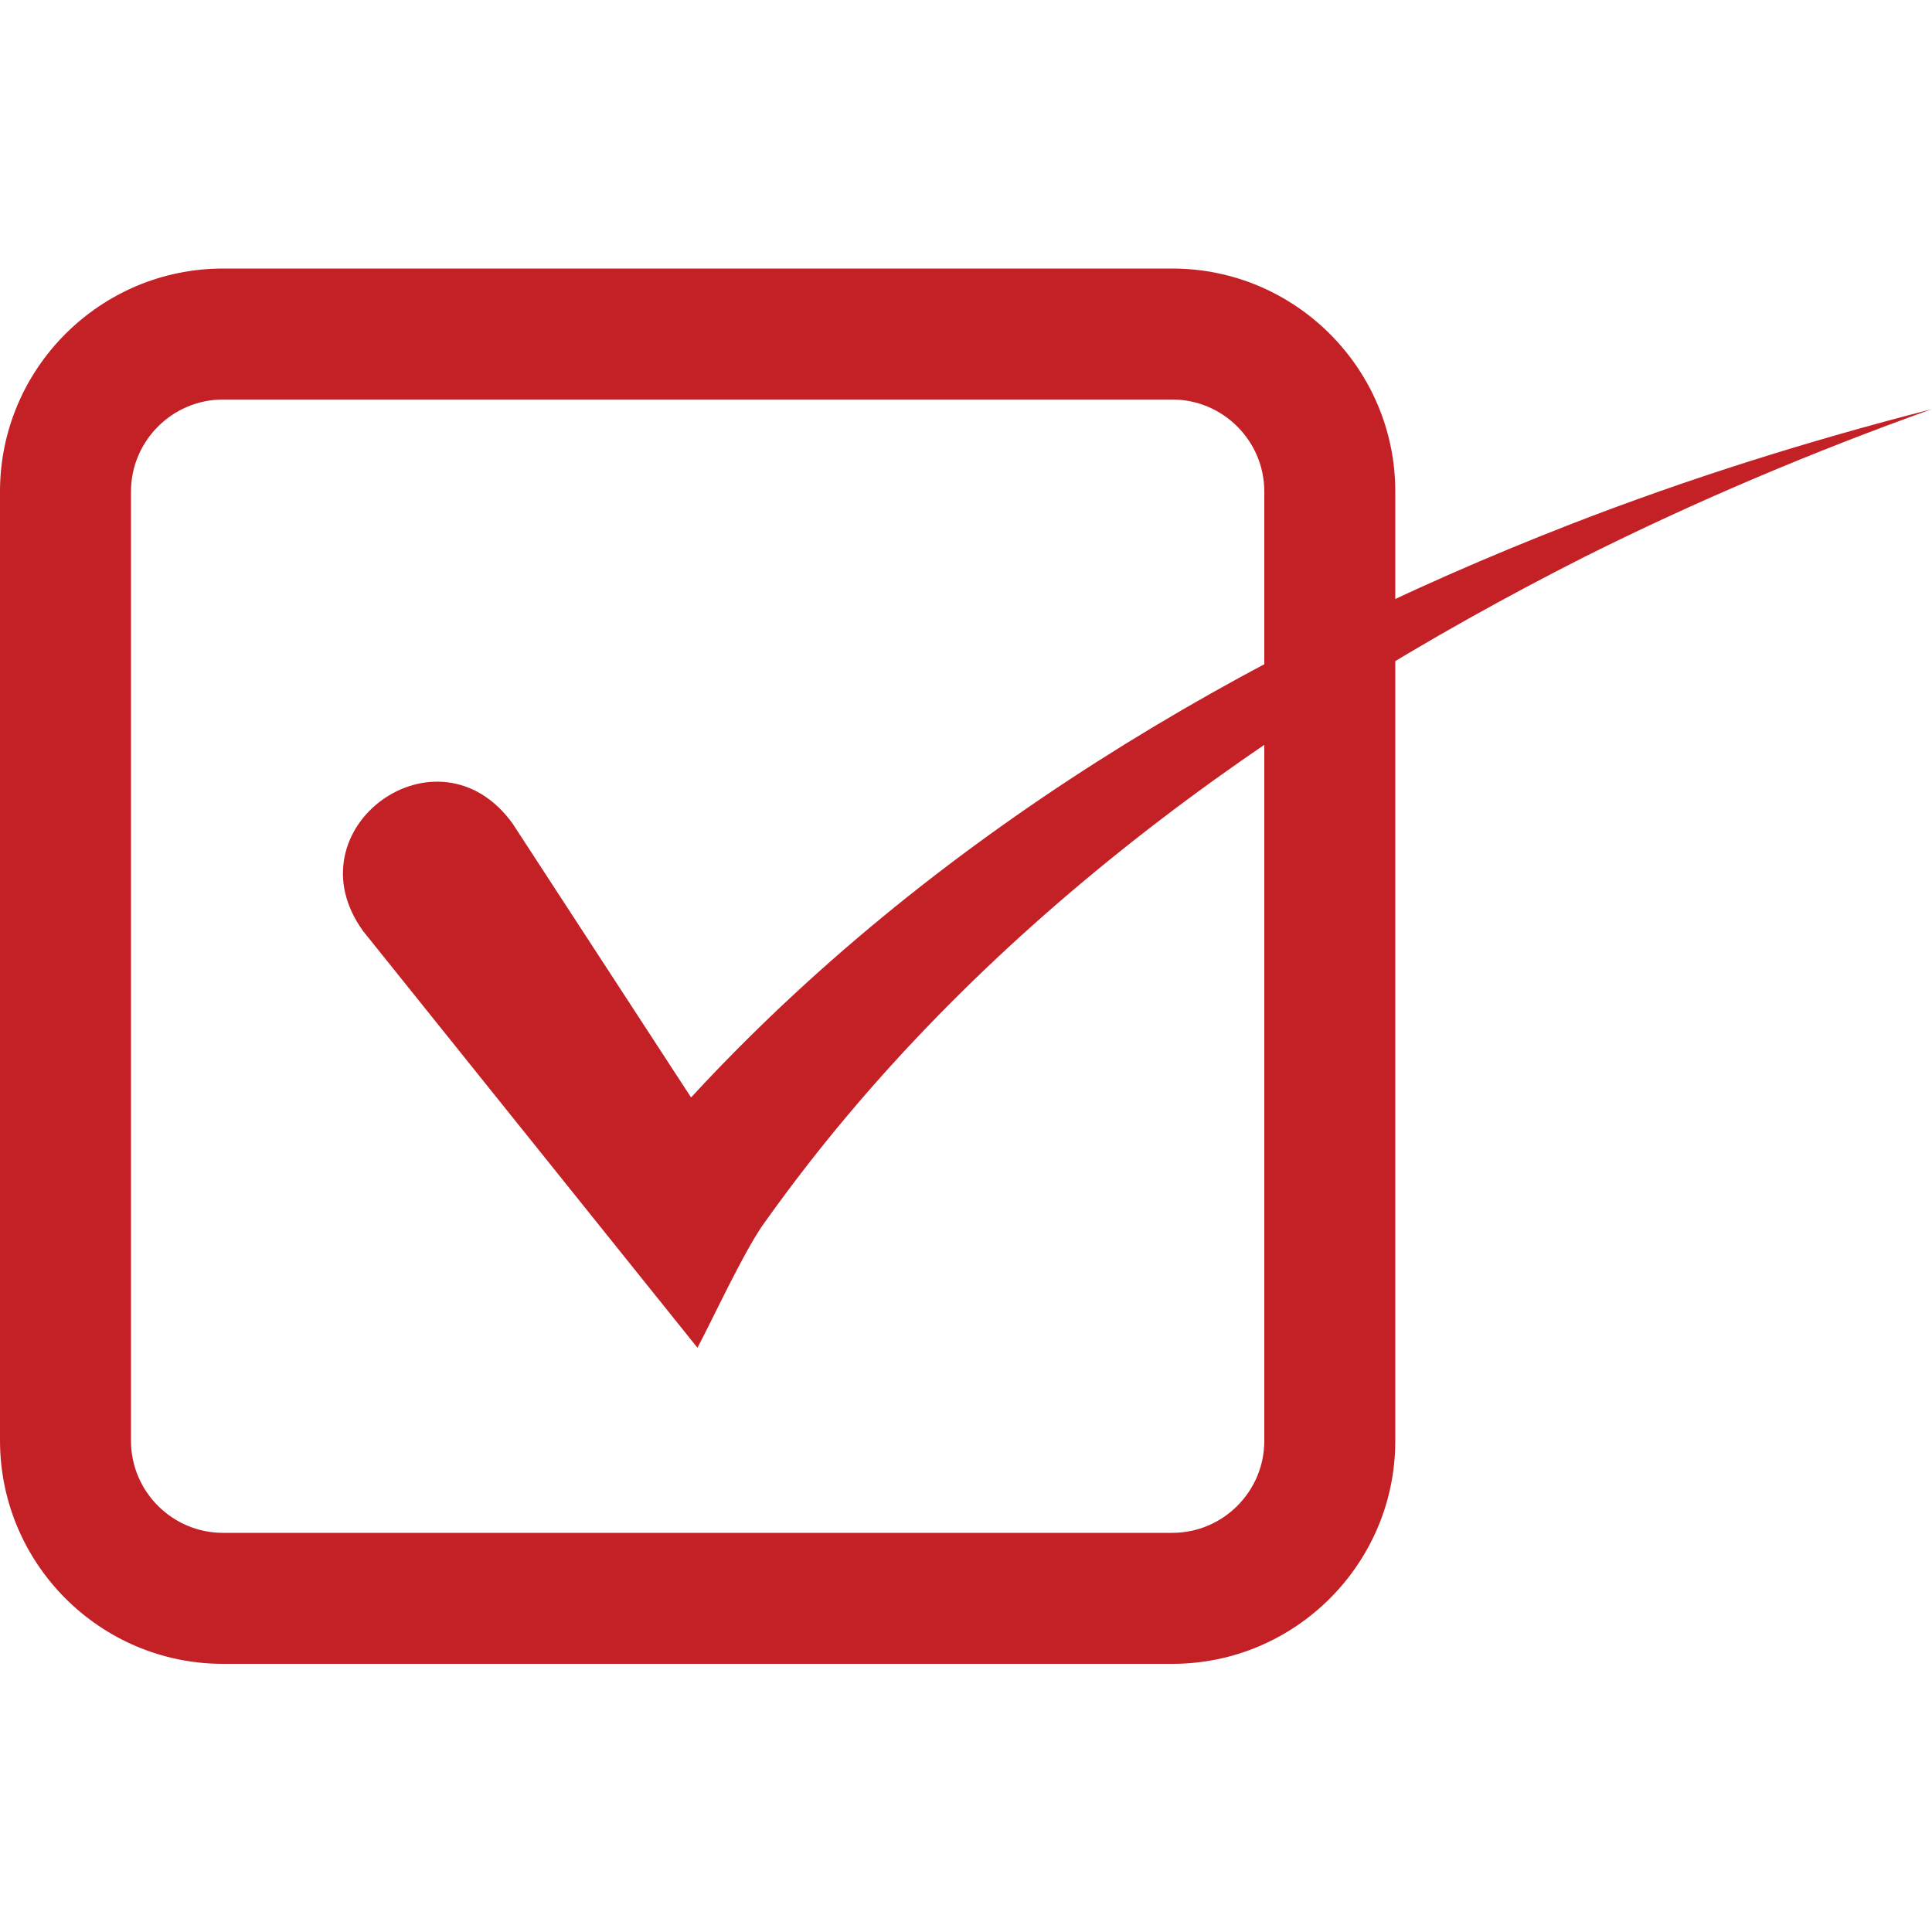
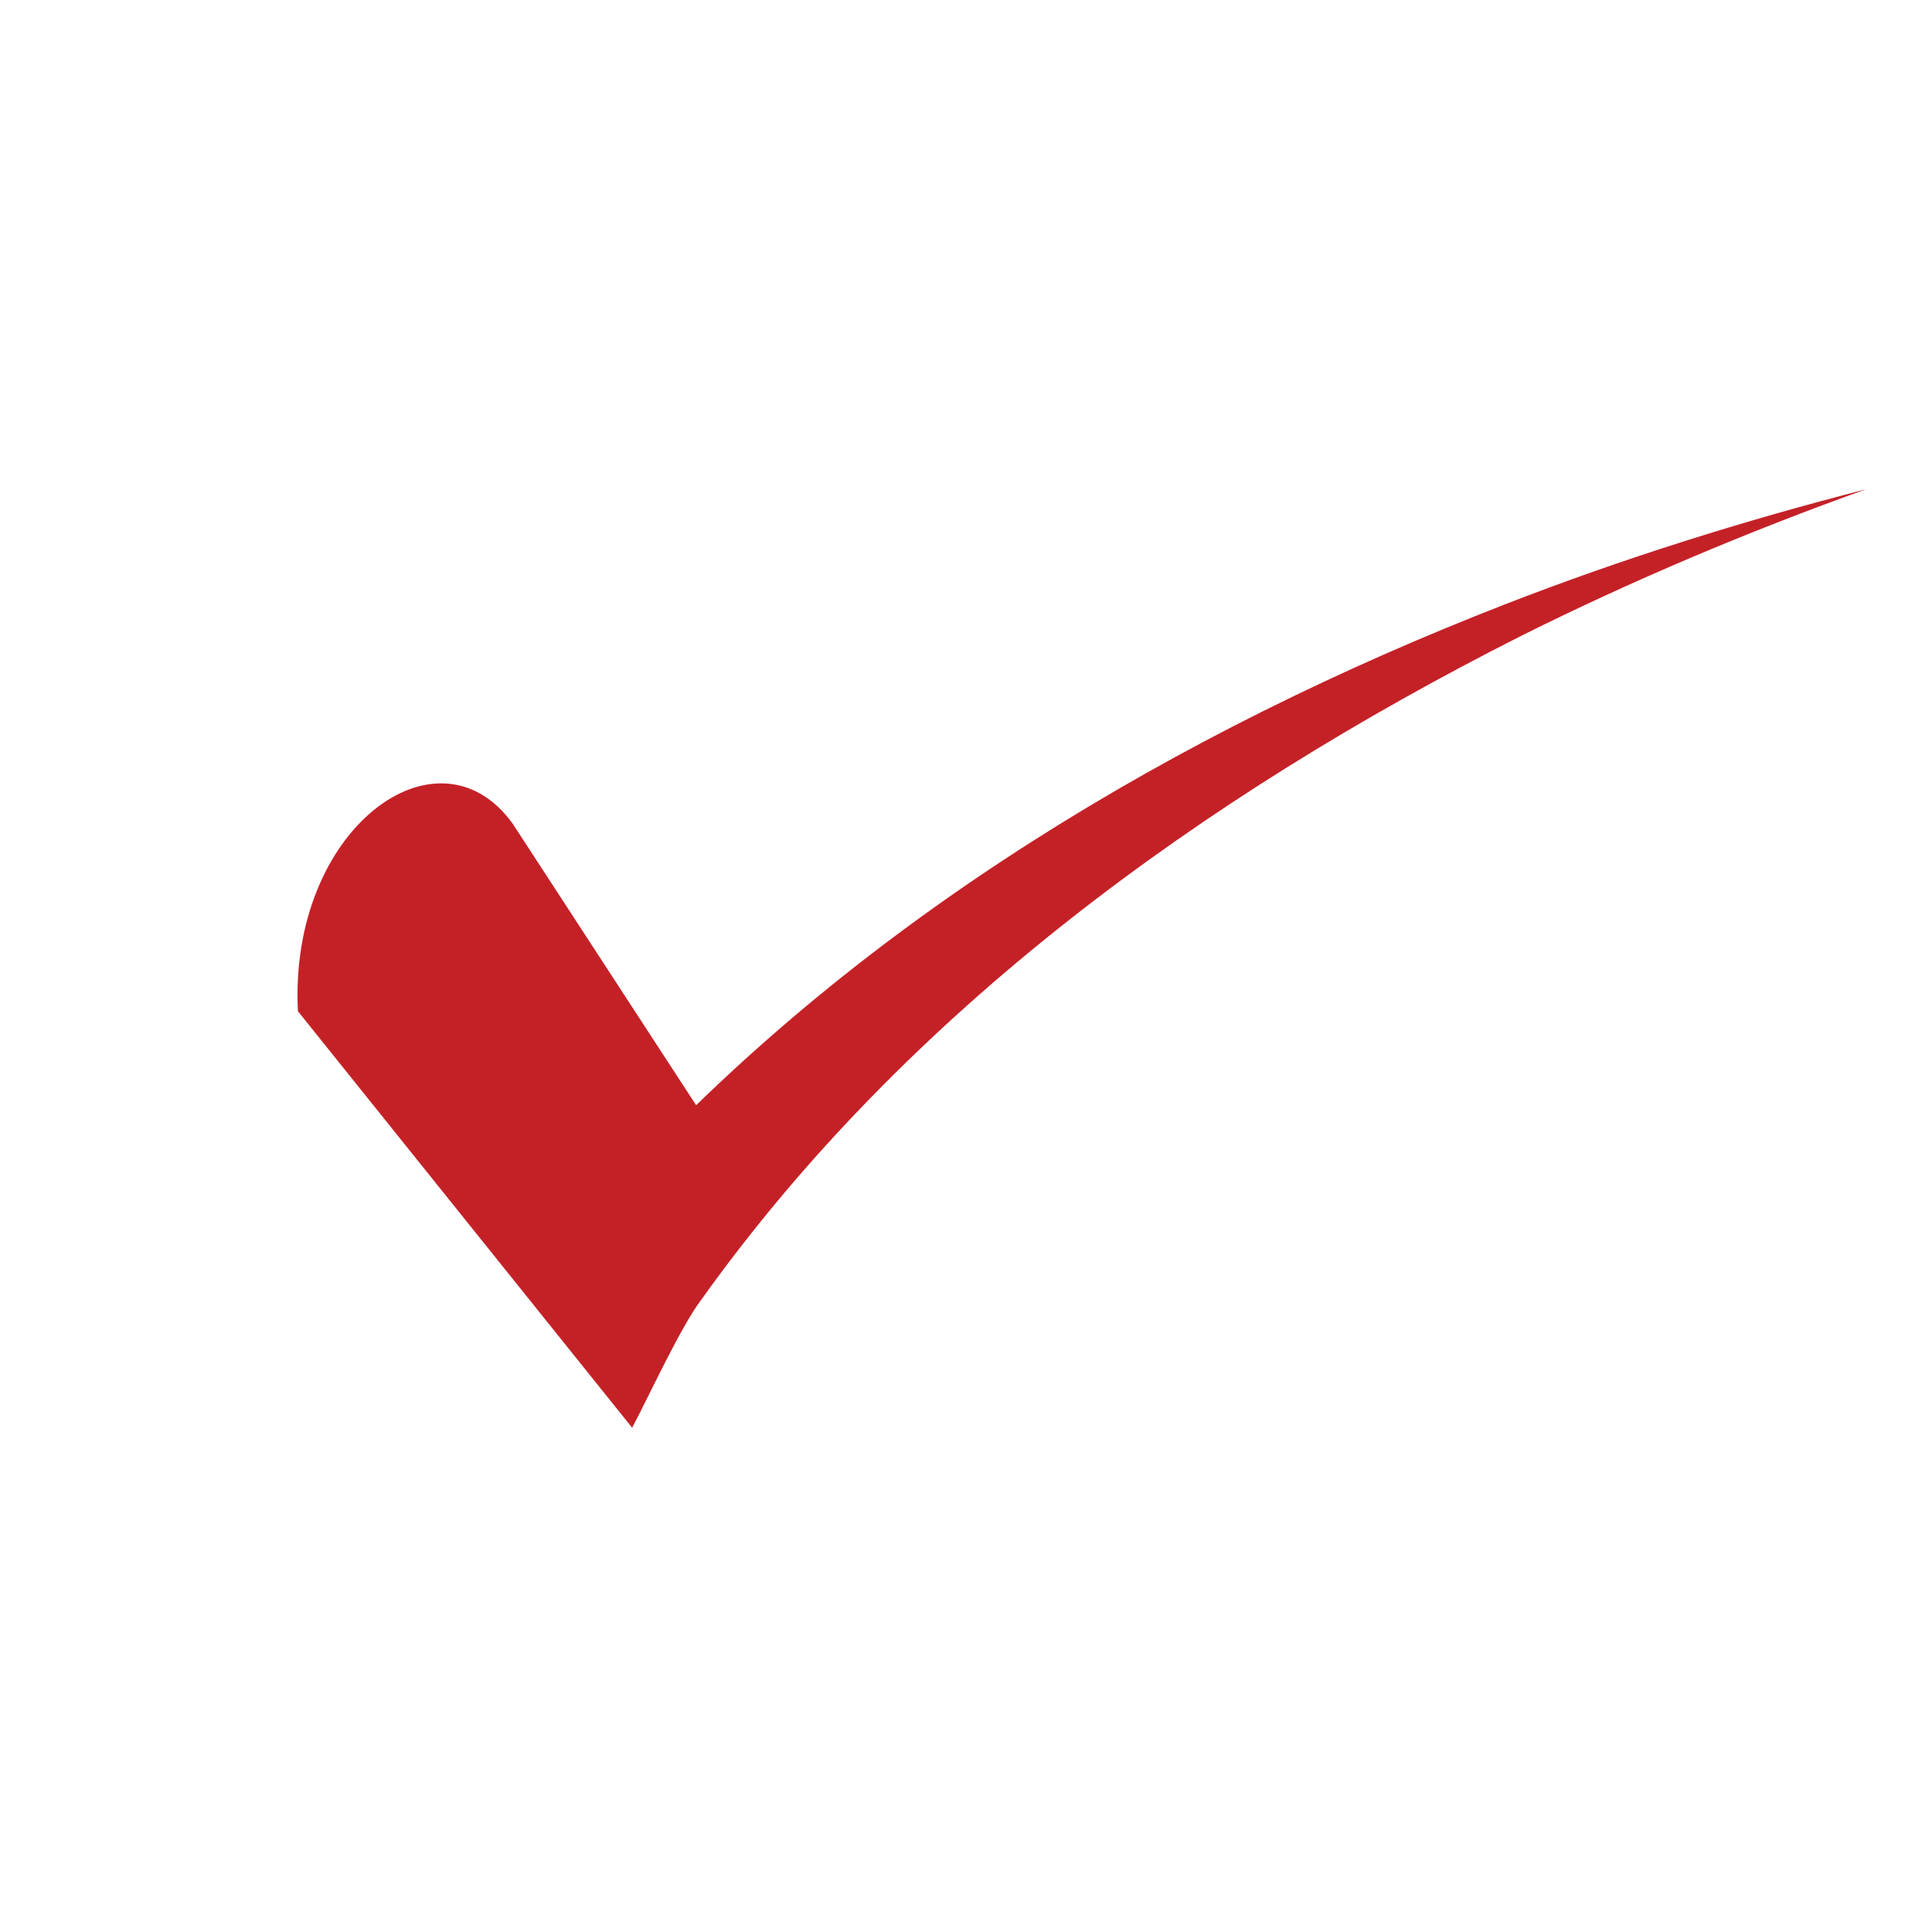
<svg xmlns="http://www.w3.org/2000/svg" x="0px" y="0px" viewBox="0 0 50 50" style="enable-background:new 0 0 50 50;" xml:space="preserve">
  <style type="text/css">	.st0{fill:#C62127;}	.st1{fill:#C42127;}</style>
  <g id="Layer_1" />
  <g id="Layer_2">
    <g>
      <g>
-         <path class="st1" d="M30.34,43.06H5.77C2.59,43.06,0,40.47,0,37.28V12.72c0-3.18,2.59-5.77,5.77-5.77h24.57    c3.18,0,5.77,2.59,5.77,5.77v24.57C36.11,40.47,33.52,43.06,30.34,43.06z M5.77,10.34c-1.31,0-2.38,1.07-2.38,2.38v24.57    c0,1.31,1.07,2.38,2.38,2.38h24.57c1.31,0,2.38-1.07,2.38-2.38V12.72c0-1.31-1.07-2.38-2.38-2.38H5.77z" />
-       </g>
-       <path class="st1" d="M13.27,21.32l5.93,9.1c0,0-3.05,0.1-3.05,0.1c0.52-0.74,1.1-1.41,1.69-2.07c6.22-6.76,14.32-11.58,22.8-14.88   c3.06-1.19,6.19-2.17,9.35-2.98c-3.07,1.1-6.08,2.37-8.98,3.82c-8.16,4.13-15.84,9.68-21.18,17.17c-0.52,0.68-1.38,2.55-1.78,3.3   c-1.21-1.51-7.31-9.11-8.65-10.78C7.47,21.44,11.34,18.63,13.27,21.32L13.27,21.32z" />
+         </g>
+       <path class="st1" d="M13.27,21.32l5.93,9.1c0,0-3.05,0.1-3.05,0.1c6.22-6.76,14.32-11.58,22.8-14.88   c3.06-1.19,6.19-2.17,9.35-2.98c-3.07,1.1-6.08,2.37-8.98,3.82c-8.16,4.13-15.84,9.68-21.18,17.17c-0.52,0.68-1.38,2.55-1.78,3.3   c-1.21-1.51-7.31-9.11-8.65-10.78C7.47,21.44,11.34,18.63,13.27,21.32L13.27,21.32z" />
    </g>
  </g>
</svg>